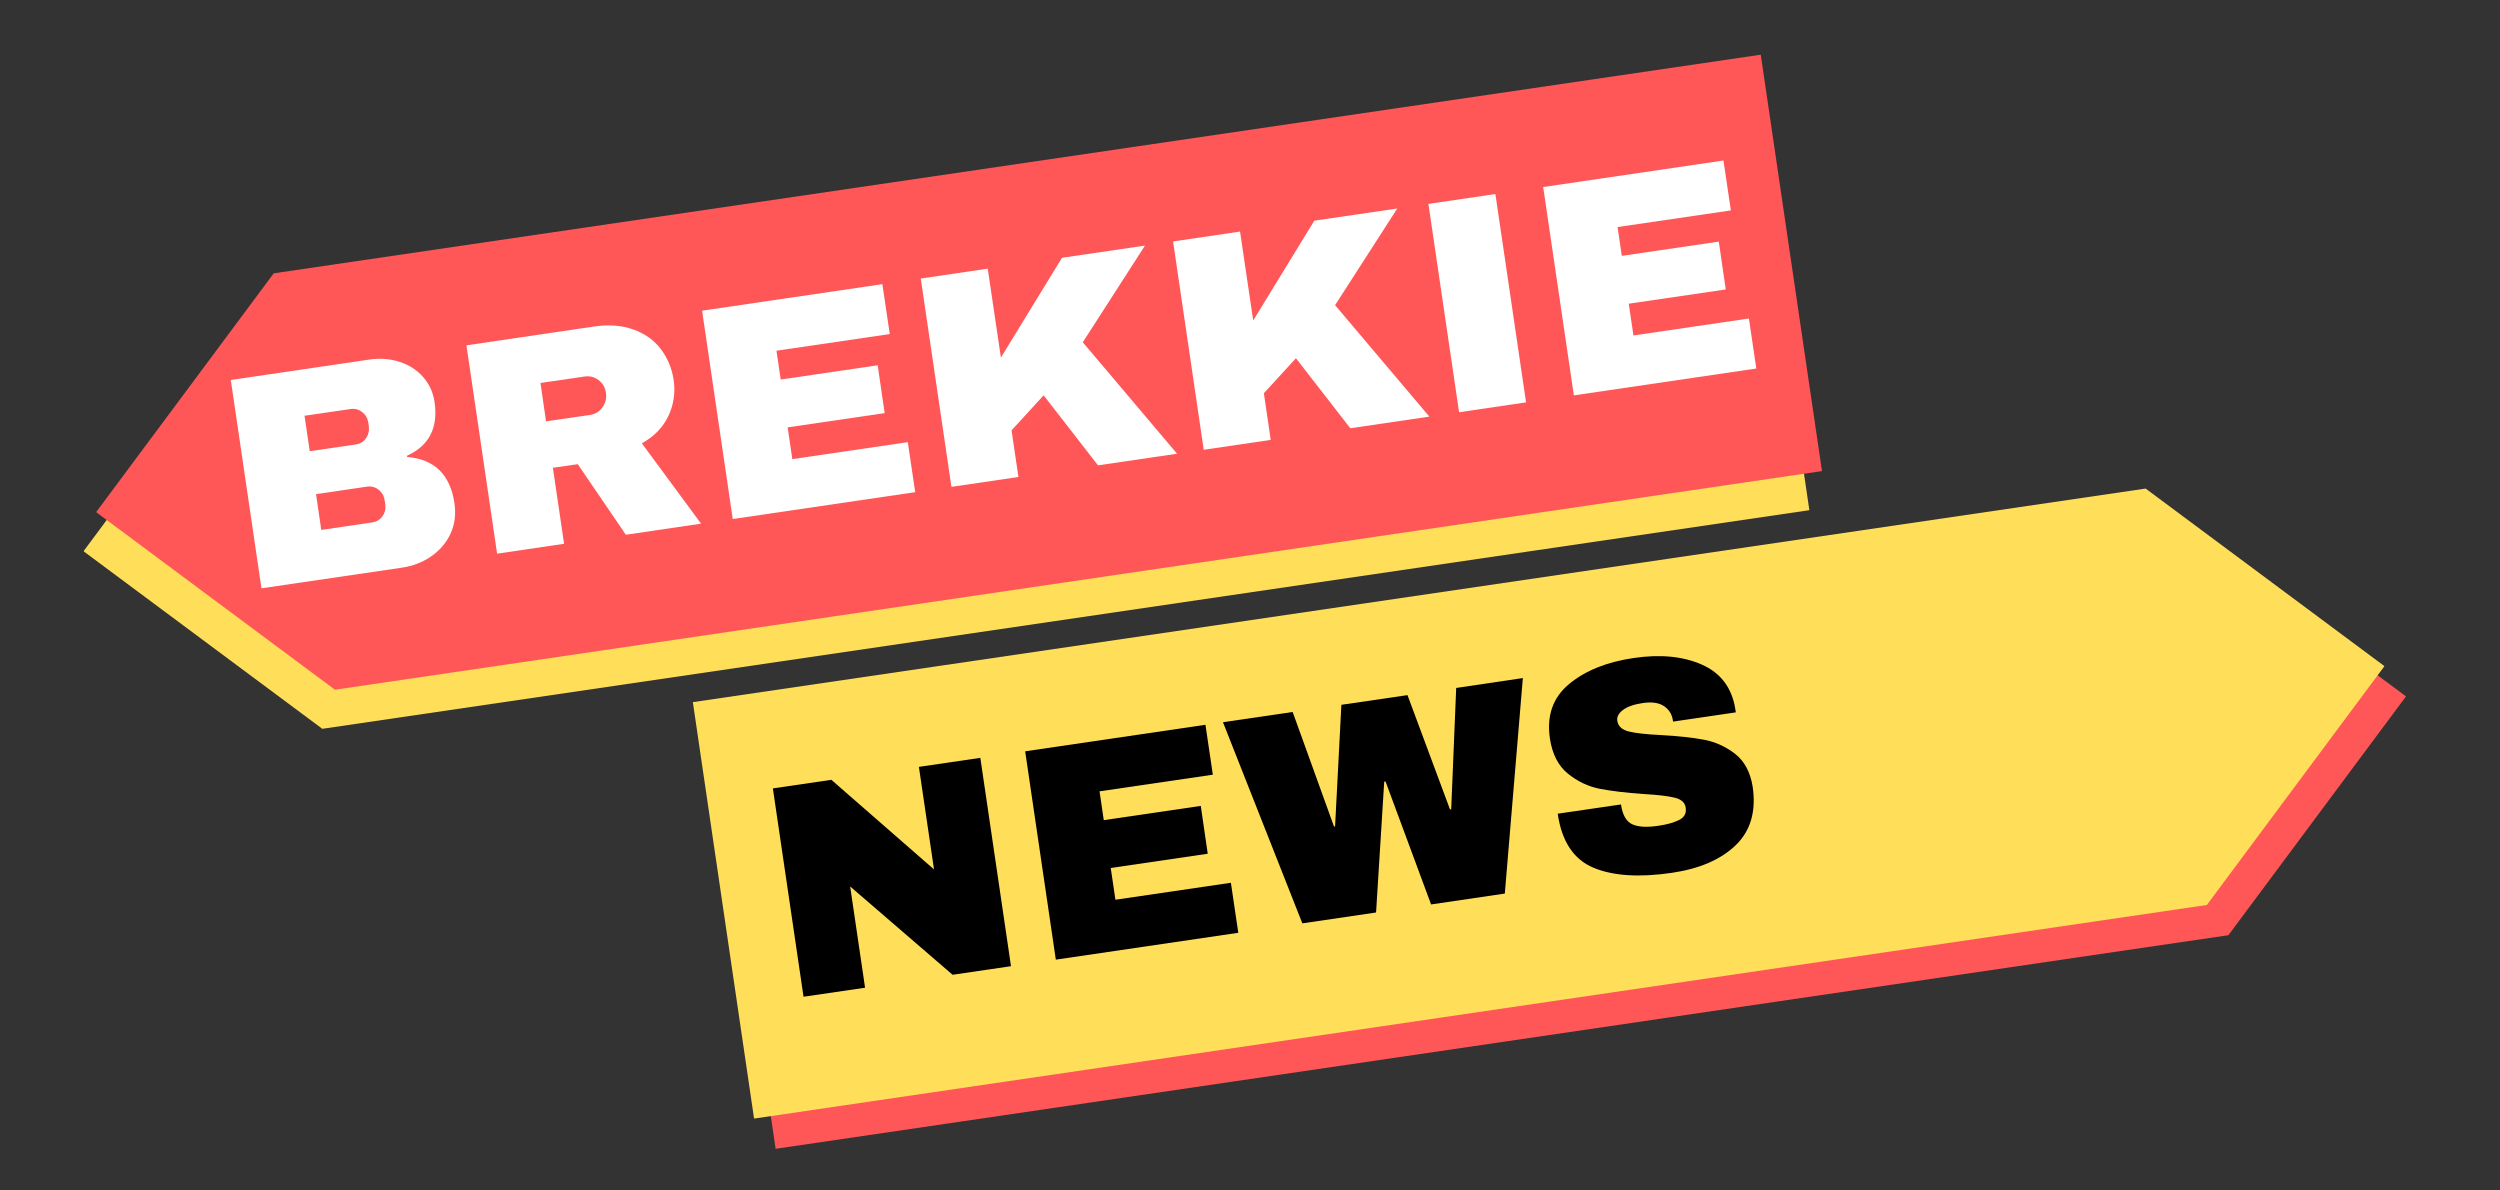
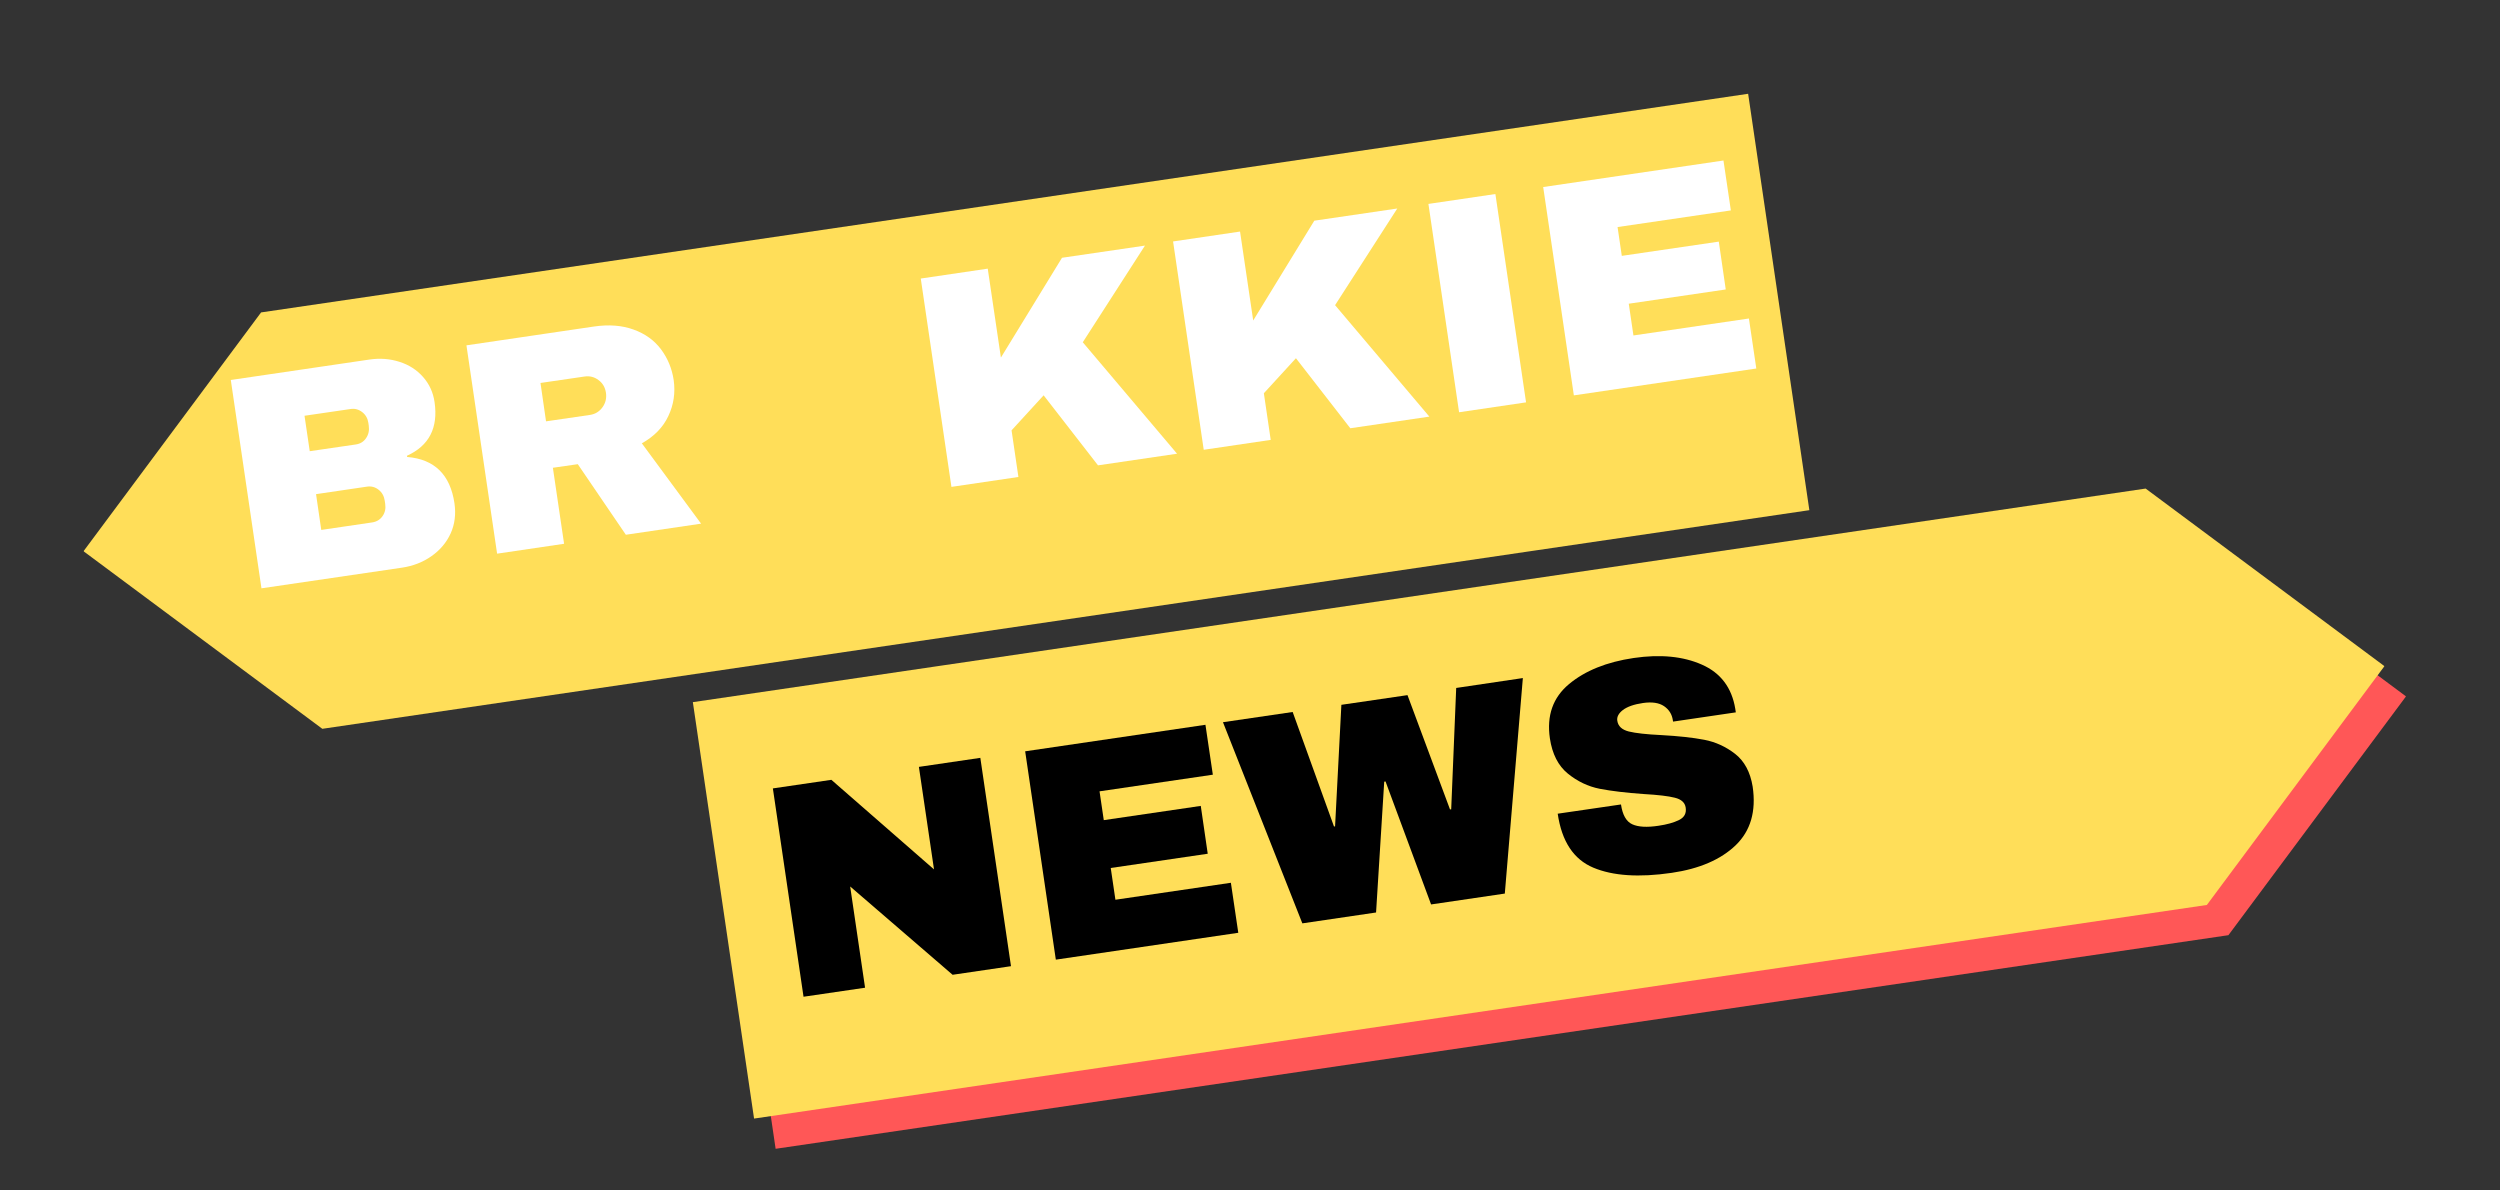
<svg xmlns="http://www.w3.org/2000/svg" width="100%" height="100%" viewBox="0 0 479 228" version="1.1" xml:space="preserve" style="fill-rule:evenodd;clip-rule:evenodd;stroke-linejoin:round;stroke-miterlimit:2;">
  <rect x="0" y="0" width="479" height="228" fill="#333333" stroke="none" />
  <g id="Artboard1" transform="matrix(1,0,0,1,-12.007,-118.009)">
    <rect x="12.007" y="118.009" width="478.301" height="227.783" style="fill:none;" />
    <g transform="matrix(1,0,0,1,0.007,0.009)">
      <g>
        <clipPath id="_clip1">
          <path d="M148.88,258.323L467.396,211.495L479.125,291.281L160.609,338.109L148.88,258.323Z" />
        </clipPath>
        <g clip-path="url(#_clip1)">
          <g>
            <clipPath id="_clip2">
              <path d="M427.234,217.401L148.88,258.323L160.609,338.109L438.964,297.182L472.99,251.427L427.234,217.401Z" />
            </clipPath>
            <g clip-path="url(#_clip2)">
              <path d="M148.88,258.323L467.083,211.542L478.813,291.323L160.609,338.109L148.88,258.323Z" style="fill:rgb(255,87,87);fill-rule:nonzero;" />
            </g>
          </g>
        </g>
      </g>
    </g>
    <g transform="matrix(1,0,0,1,0.007,0.009)">
      <g>
        <clipPath id="_clip3">
          <path d="M144.75,252.531L463.266,205.703L474.995,285.49L156.479,332.318L144.75,252.531Z" />
        </clipPath>
        <g clip-path="url(#_clip3)">
          <g>
            <clipPath id="_clip4">
              <path d="M423.104,211.609L144.75,252.531L156.479,332.318L434.833,291.391L468.859,245.635L423.104,211.609Z" />
            </clipPath>
            <g clip-path="url(#_clip4)">
              <path d="M144.75,252.531L462.953,205.75L474.682,285.536L156.479,332.318L144.75,252.531Z" style="fill:rgb(255,222,89);fill-rule:nonzero;" />
            </g>
          </g>
        </g>
      </g>
    </g>
    <g transform="matrix(1,0,0,1,0.007,0.009)">
      <g>
        <clipPath id="_clip5">
          <path d="M358.672,215.75L33.615,263.542L21.885,183.755L346.943,135.969L358.672,215.75Z" />
        </clipPath>
        <g clip-path="url(#_clip5)">
          <g>
            <clipPath id="_clip6">
              <path d="M73.76,257.641L358.672,215.75L346.943,135.969L62.026,177.854L28,223.615L73.76,257.641Z" />
            </clipPath>
            <g clip-path="url(#_clip6)">
              <path d="M358.672,215.75L33.927,263.495L22.193,183.714L346.943,135.969L358.672,215.75Z" style="fill:rgb(255,222,89);fill-rule:nonzero;" />
            </g>
          </g>
        </g>
      </g>
    </g>
    <g transform="matrix(1,0,0,1,0.007,0.009)">
      <g>
        <clipPath id="_clip7">
-           <path d="M361.089,208.26L36.031,256.052L24.302,176.266L349.359,128.479L361.089,208.26Z" />
-         </clipPath>
+           </clipPath>
        <g clip-path="url(#_clip7)">
          <g>
            <clipPath id="_clip8">
              <path d="M76.177,250.151L361.089,208.26L349.359,128.479L64.448,170.365L30.422,216.125L76.177,250.151Z" />
            </clipPath>
            <g clip-path="url(#_clip8)">
              <path d="M361.089,208.26L36.344,256.005L24.615,176.224L349.359,128.479L361.089,208.26Z" style="fill:rgb(255,87,87);fill-rule:nonzero;" />
            </g>
          </g>
        </g>
      </g>
    </g>
    <g transform="matrix(1,0,0,1,57.811,231.355)">
      <g>
        <g>
          <path d="M25,-44.458C27.01,-44.75 28.922,-44.604 30.729,-44.021C32.547,-43.448 34.052,-42.484 35.25,-41.125C36.458,-39.76 37.193,-38.151 37.458,-36.292C38.177,-31.375 36.417,-27.948 32.167,-26.021L32.208,-25.792C37.443,-25.359 40.464,-22.401 41.271,-16.917C41.573,-14.818 41.333,-12.896 40.542,-11.146C39.75,-9.406 38.526,-7.958 36.875,-6.792C35.234,-5.635 33.354,-4.901 31.229,-4.583L4.292,-0.625L-1.583,-40.542L25,-44.458ZM13.542,-26.896L22.375,-28.187C23.219,-28.312 23.875,-28.714 24.333,-29.396C24.802,-30.073 24.979,-30.865 24.854,-31.771L24.771,-32.333C24.646,-33.193 24.25,-33.88 23.583,-34.396C22.917,-34.906 22.177,-35.104 21.375,-34.979L12.542,-33.687L13.542,-26.896ZM15.75,-11.812L25.5,-13.25C26.344,-13.375 27.005,-13.771 27.479,-14.437C27.964,-15.115 28.135,-15.906 28,-16.812L27.917,-17.375C27.792,-18.276 27.401,-18.984 26.75,-19.5C26.094,-20.026 25.344,-20.229 24.5,-20.104L14.75,-18.667L15.75,-11.812Z" style="fill:white;fill-rule:nonzero;" />
        </g>
      </g>
    </g>
    <g transform="matrix(1,0,0,1,102.96,224.717)">
      <g>
        <g>
          <path d="M38.125,-33.896C38.469,-31.464 38.13,-29.167 37.104,-27C36.089,-24.833 34.396,-23.089 32.021,-21.771L43.375,-6.375L28.958,-4.25L19.75,-17.771L14.979,-17.083L17.125,-2.521L4.292,-0.625L-1.583,-40.542L22.854,-44.146C25.714,-44.562 28.24,-44.365 30.438,-43.562C32.646,-42.771 34.396,-41.51 35.688,-39.792C36.979,-38.068 37.792,-36.104 38.125,-33.896ZM25.146,-31.458C24.99,-32.5 24.51,-33.312 23.708,-33.896C22.917,-34.49 22.021,-34.714 21.021,-34.562L12.604,-33.333L13.667,-25.979L22.083,-27.208C23.083,-27.359 23.88,-27.844 24.479,-28.667C25.073,-29.484 25.297,-30.417 25.146,-31.458Z" style="fill:white;fill-rule:nonzero;" />
        </g>
      </g>
    </g>
    <g transform="matrix(1,0,0,1,148.11,218.079)">
      <g>
        <g>
-           <path d="M-1.583,-40.542L32.958,-45.625L34.375,-36.062L12.667,-32.875L13.479,-27.354L32.063,-30.083L33.396,-20.917L14.813,-18.187L15.708,-12.104L37.833,-15.354L39.25,-5.771L4.292,-0.625L-1.583,-40.542Z" style="fill:white;fill-rule:nonzero;" />
-         </g>
+           </g>
      </g>
    </g>
    <g transform="matrix(1,0,0,1,190.009,211.919)">
      <g>
        <g>
          <path d="M25.479,-44.521L41.375,-46.854L29.458,-28.333L47.521,-6.979L32.375,-4.75L21.958,-18.167L15.813,-11.458L17.125,-2.521L4.292,-0.625L-1.583,-40.542L11.25,-42.437L13.771,-25.396L25.479,-44.521Z" style="fill:white;fill-rule:nonzero;" />
        </g>
      </g>
    </g>
    <g transform="matrix(1,0,0,1,238.35,204.812)">
      <g>
        <g>
          <path d="M25.479,-44.521L41.375,-46.854L29.458,-28.333L47.521,-6.979L32.375,-4.75L21.958,-18.167L15.813,-11.458L17.125,-2.521L4.292,-0.625L-1.583,-40.542L11.25,-42.437L13.771,-25.396L25.479,-44.521Z" style="fill:white;fill-rule:nonzero;" />
        </g>
      </g>
    </g>
    <g transform="matrix(1,0,0,1,286.691,197.705)">
      <g>
        <g>
          <path d="M4.875,-0.708L-1,-40.625L11.833,-42.521L17.708,-2.604L4.875,-0.708Z" style="fill:white;fill-rule:nonzero;" />
        </g>
      </g>
    </g>
    <g transform="matrix(1,0,0,1,309.265,194.386)">
      <g>
        <g>
          <path d="M-1.583,-40.542L32.958,-45.625L34.375,-36.062L12.667,-32.875L13.479,-27.354L32.063,-30.083L33.396,-20.917L14.813,-18.187L15.708,-12.104L37.833,-15.354L39.25,-5.771L4.292,-0.625L-1.583,-40.542Z" style="fill:white;fill-rule:nonzero;" />
        </g>
      </g>
    </g>
    <g transform="matrix(1,0,0,1,161.671,309.609)">
      <g>
        <g>
          <path d="M32.854,-4.833L13.229,-21.75L16.083,-2.354L4.292,-0.625L-1.583,-40.542L9.625,-42.187L29.292,-25.021L26.396,-44.667L38.167,-46.396L44.042,-6.479L32.854,-4.833Z" style="fill-rule:nonzero;" />
        </g>
      </g>
    </g>
    <g transform="matrix(1,0,0,1,210.012,302.502)">
      <g>
        <g>
          <path d="M-1.583,-40.542L32.958,-45.625L34.375,-36.062L12.667,-32.875L13.479,-27.354L32.063,-30.083L33.396,-20.917L14.813,-18.187L15.708,-12.104L37.833,-15.354L39.25,-5.771L4.292,-0.625L-1.583,-40.542Z" style="fill-rule:nonzero;" />
        </g>
      </g>
    </g>
    <g transform="matrix(1,0,0,1,251.911,296.342)">
      <g>
        <g>
          <path d="M34.292,-5.042L25.563,-28.604L25.313,-28.562L23.75,-3.5L9.625,-1.417L-5.583,-39.958L7.771,-41.917L15.688,-19.979L15.896,-20L17.104,-43.292L29.771,-45.146L37.917,-23.25L38.146,-23.271L39.104,-46.521L51.875,-48.417L48.417,-7.125L34.292,-5.042Z" style="fill-rule:nonzero;" />
        </g>
      </g>
    </g>
    <g transform="matrix(1,0,0,1,309.943,287.81)">
      <g>
        <g>
          <path d="M15.083,-43.729C20.193,-44.479 24.547,-44.052 28.146,-42.458C31.74,-40.875 33.875,-38.052 34.542,-34L34.646,-33.312L22.625,-31.542L22.583,-31.792C22.417,-32.943 21.854,-33.844 20.896,-34.5C19.938,-35.151 18.589,-35.354 16.854,-35.104C15.146,-34.854 13.865,-34.406 13.021,-33.771C12.188,-33.13 11.823,-32.443 11.938,-31.708C12.089,-30.667 12.823,-29.979 14.146,-29.646C15.464,-29.323 17.542,-29.094 20.375,-28.958C23.667,-28.776 26.401,-28.479 28.583,-28.062C30.76,-27.646 32.74,-26.74 34.521,-25.354C36.297,-23.964 37.417,-21.875 37.875,-19.083C38.568,-14.359 37.484,-10.615 34.625,-7.854C31.76,-5.104 27.672,-3.339 22.354,-2.562C16.104,-1.646 11.094,-1.979 7.333,-3.562C3.568,-5.146 1.297,-8.589 0.521,-13.896L12.646,-15.667C12.938,-13.667 13.651,-12.401 14.792,-11.875C15.943,-11.344 17.615,-11.25 19.813,-11.583C21.438,-11.818 22.755,-12.187 23.771,-12.687C24.781,-13.187 25.208,-13.979 25.042,-15.062C24.901,-16.021 24.208,-16.651 22.958,-16.958C21.719,-17.276 19.719,-17.51 16.958,-17.667C13.625,-17.901 10.833,-18.234 8.583,-18.667C6.344,-19.109 4.302,-20.083 2.458,-21.583C0.609,-23.094 -0.531,-25.344 -0.979,-28.333C-1.615,-32.693 -0.396,-36.156 2.688,-38.729C5.771,-41.297 9.901,-42.964 15.083,-43.729Z" style="fill-rule:nonzero;" />
        </g>
      </g>
    </g>
  </g>
</svg>